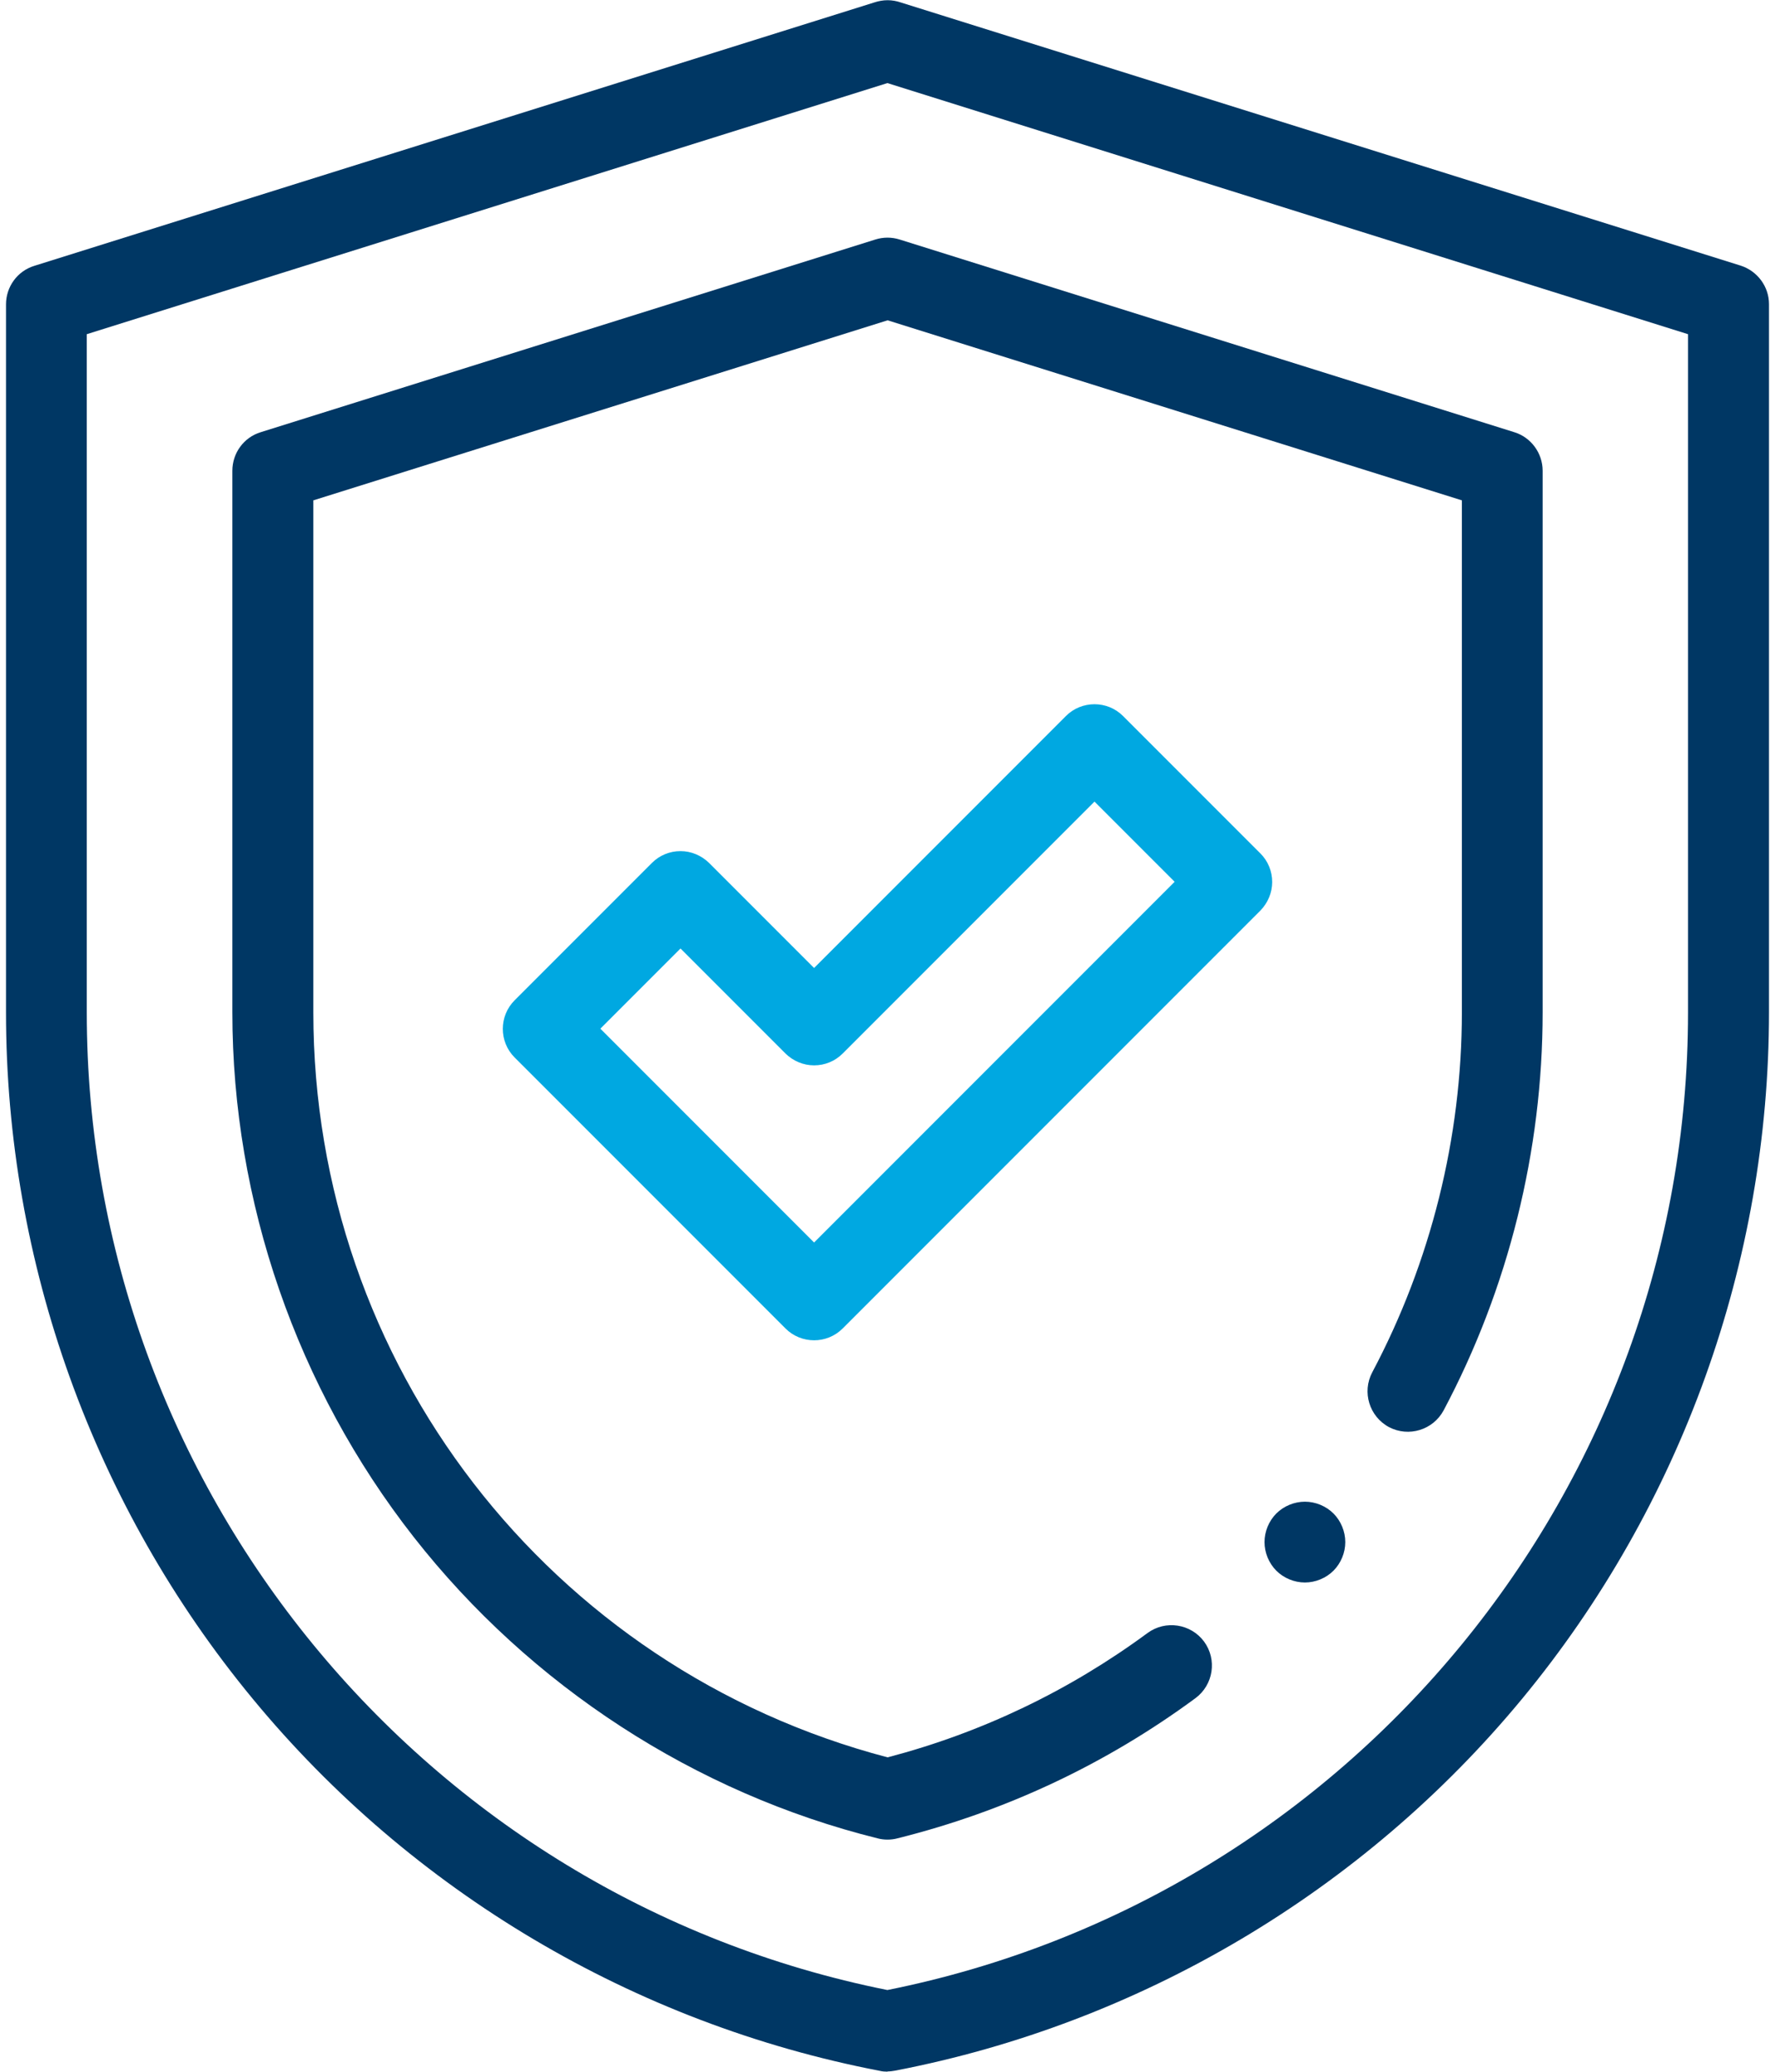
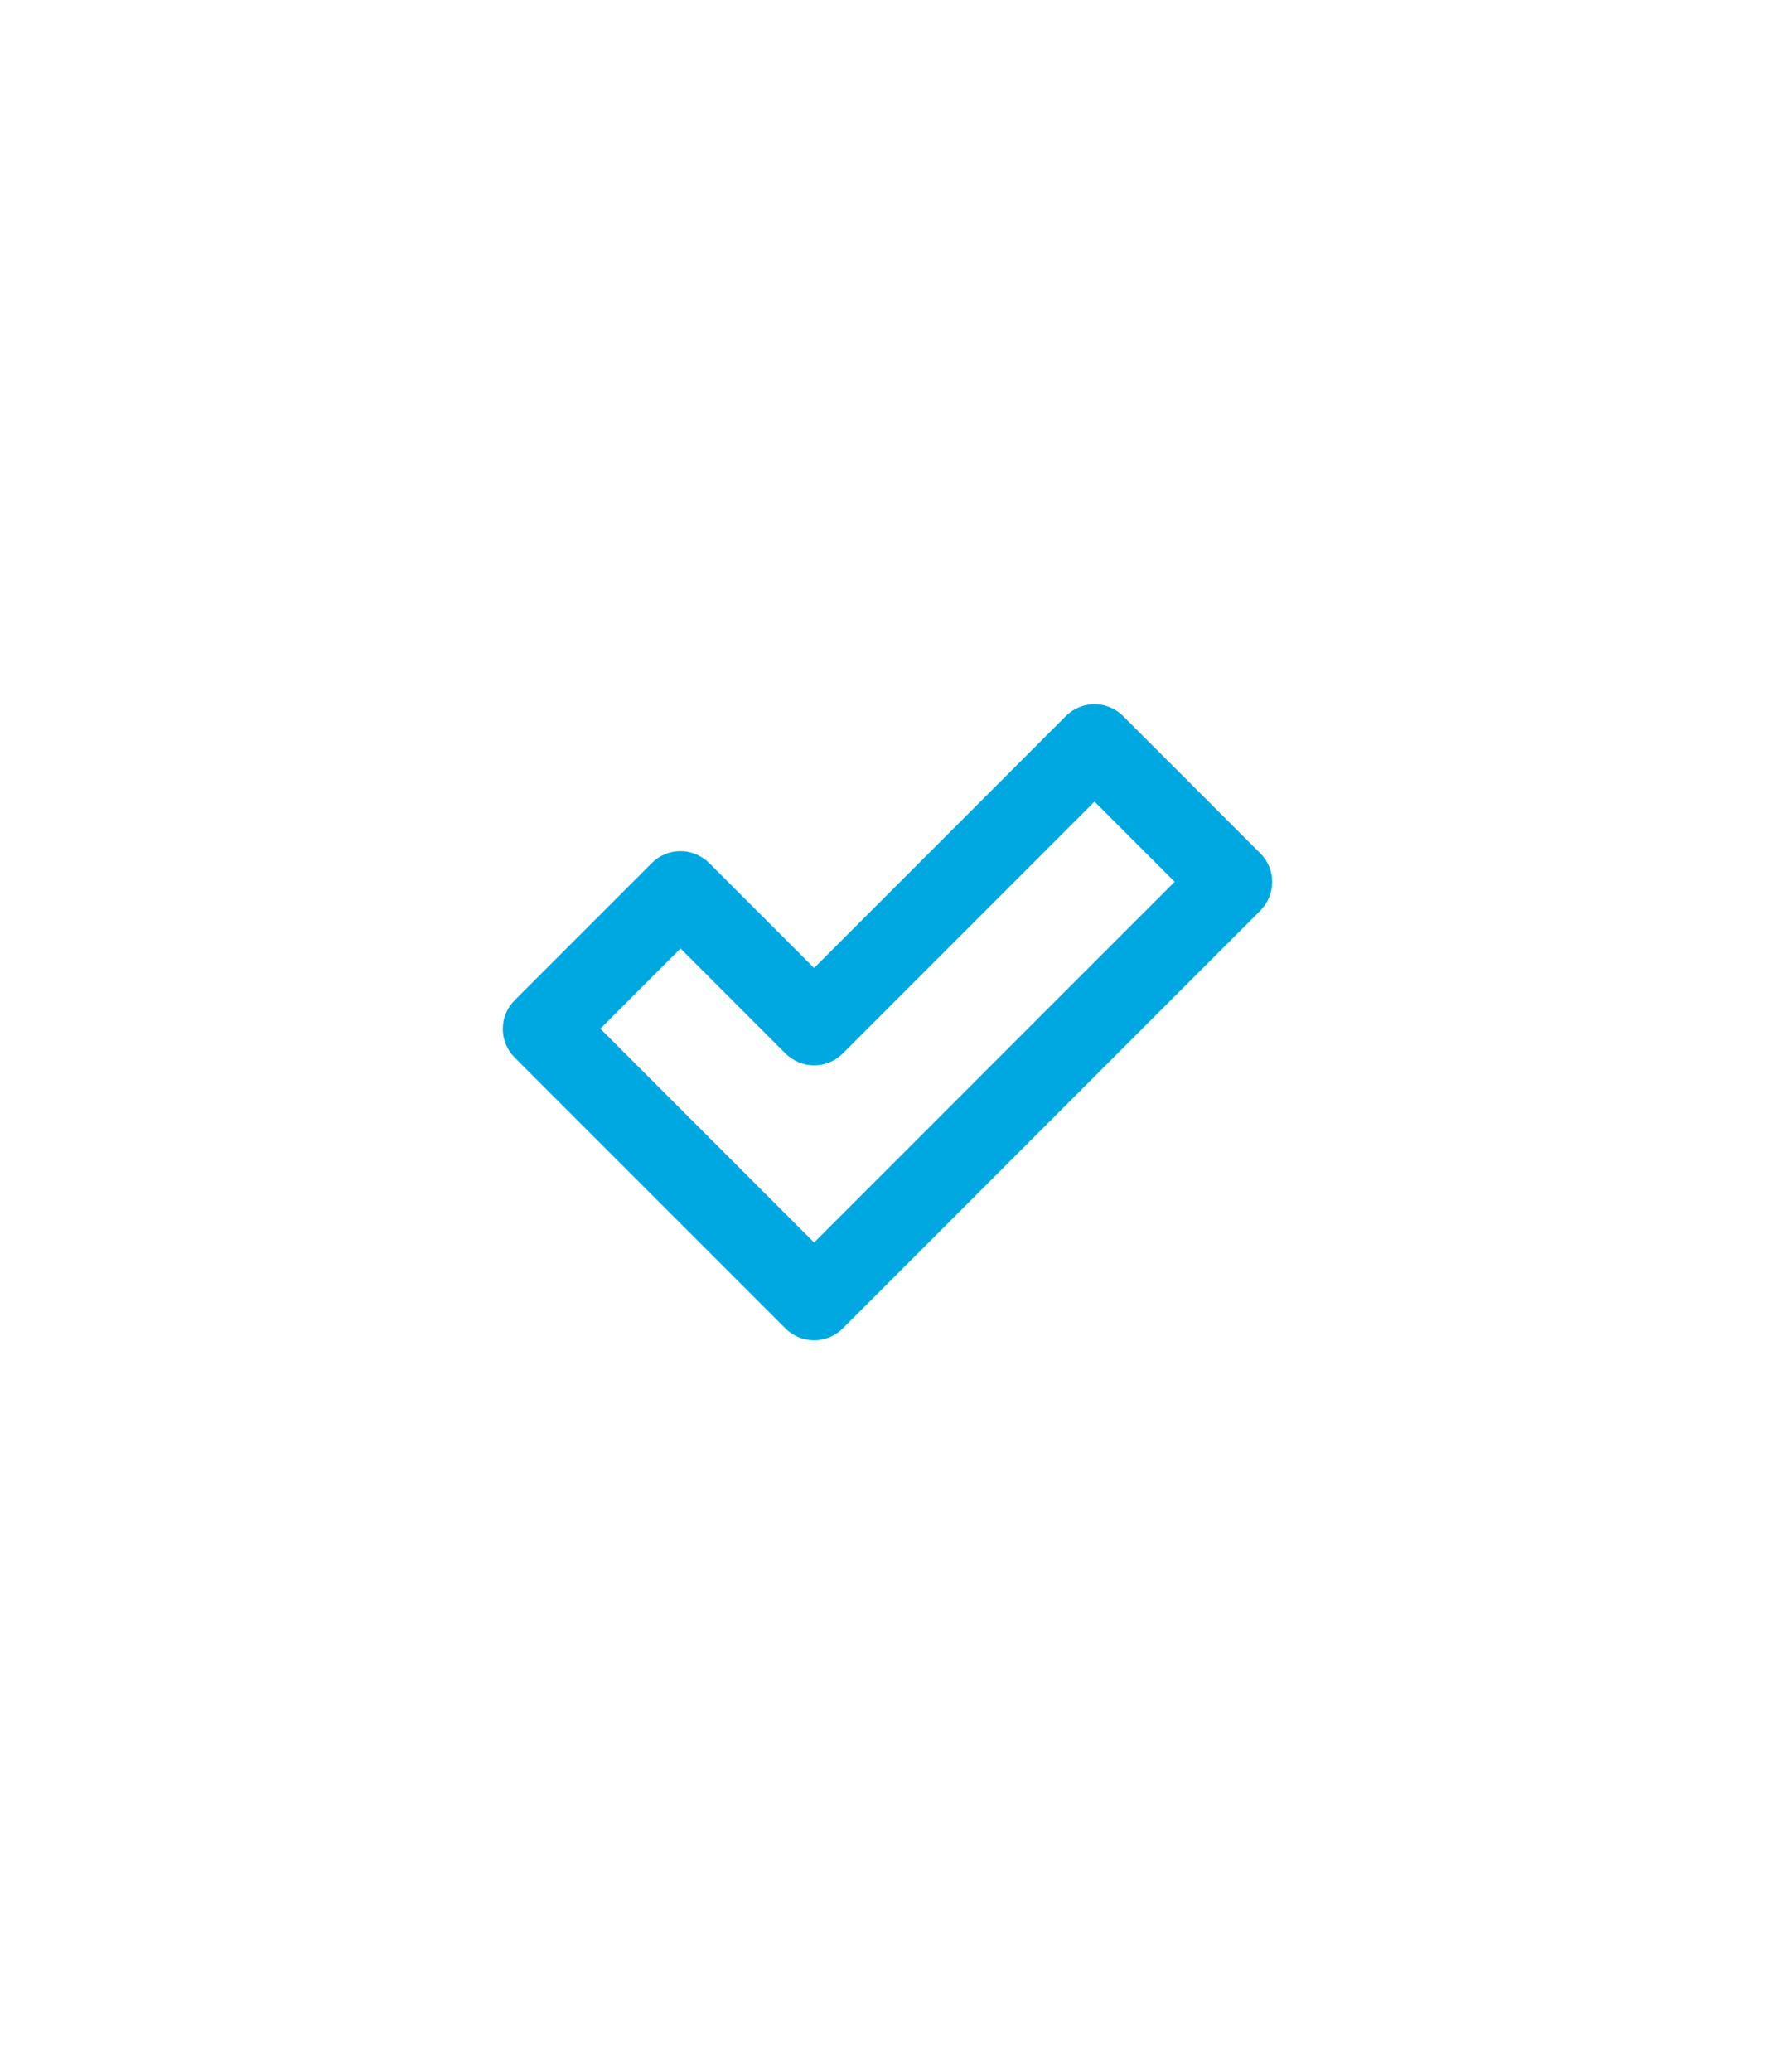
<svg xmlns="http://www.w3.org/2000/svg" id="Livello_1" data-name="Livello 1" viewBox="0 0 85.71 100">
  <defs>
    <style>
      .cls-1 {
        fill: #003764;
      }

      .cls-1, .cls-2 {
        stroke-width: 0px;
      }

      .cls-2 {
        fill: #00a8e1;
      }
    </style>
  </defs>
-   <path class="cls-1" d="m42.85,99.99c-.12,0-.25-.01-.37-.04-11.85-2.28-22.6-8.65-30.28-17.96C4.52,72.69.29,60.93.29,48.87V14.69c0-.85.55-1.61,1.37-1.86L42.21.12c.21-.07.43-.11.65-.11h0c.22,0,.44.04.64.11l40.55,12.7c.81.26,1.37,1.01,1.37,1.86v34.17c0,12.06-4.23,23.83-11.91,33.13-7.68,9.3-18.44,15.68-30.28,17.96-.12.02-.25.04-.37.04h0ZM4.19,16.13v32.74c0,22.9,16.24,42.69,38.66,47.18,22.42-4.49,38.66-24.27,38.66-47.18V16.13L42.85,4.01,4.19,16.13Zm0,0" />
-   <path class="cls-1" d="m42.85,88.79c-.16,0-.32-.02-.47-.06-8.82-2.19-16.77-7.36-22.4-14.54-5.65-7.21-8.76-16.2-8.76-25.33v-26.14c0-.85.55-1.61,1.37-1.86l29.68-9.3c.38-.12.79-.12,1.17,0l29.68,9.3c.81.25,1.37,1.01,1.37,1.86v26.14c0,6.67-1.65,13.32-4.78,19.21-.51.95-1.69,1.31-2.64.81-.95-.51-1.31-1.69-.81-2.64,2.83-5.33,4.33-11.34,4.33-17.38v-24.71l-27.73-8.69-27.73,8.69v24.71c0,16.95,11.38,31.67,27.73,35.96,4.54-1.19,8.76-3.21,12.55-6,.87-.64,2.09-.45,2.73.41.64.87.45,2.09-.41,2.73-4.33,3.19-9.18,5.47-14.4,6.77-.15.04-.31.06-.47.06h0Zm0,0" />
  <path class="cls-2" d="m39.31,64.69c-.5,0-1-.19-1.38-.57l-13.08-13.08c-.76-.76-.76-2,0-2.76l6.63-6.63c.37-.37.86-.57,1.38-.57s1.01.21,1.38.57l5.07,5.07,12.16-12.16c.76-.76,2-.76,2.76,0l6.63,6.63c.37.37.57.86.57,1.38s-.21,1.01-.57,1.38l-20.17,20.17c-.38.38-.88.57-1.38.57h0Zm-10.31-15.03l10.31,10.31,17.41-17.41-3.87-3.87-12.16,12.16c-.37.37-.86.57-1.38.57s-1.01-.21-1.38-.57l-5.07-5.07-3.87,3.87Zm0,0" />
-   <path class="cls-1" d="m63.01,76.38c-.51,0-1.02-.21-1.38-.57-.36-.36-.57-.87-.57-1.38s.21-1.02.57-1.38c.36-.36.87-.57,1.38-.57s1.02.21,1.38.57c.36.36.57.87.57,1.38s-.21,1.02-.57,1.38c-.36.36-.87.57-1.38.57h0Zm0,0" />
</svg>